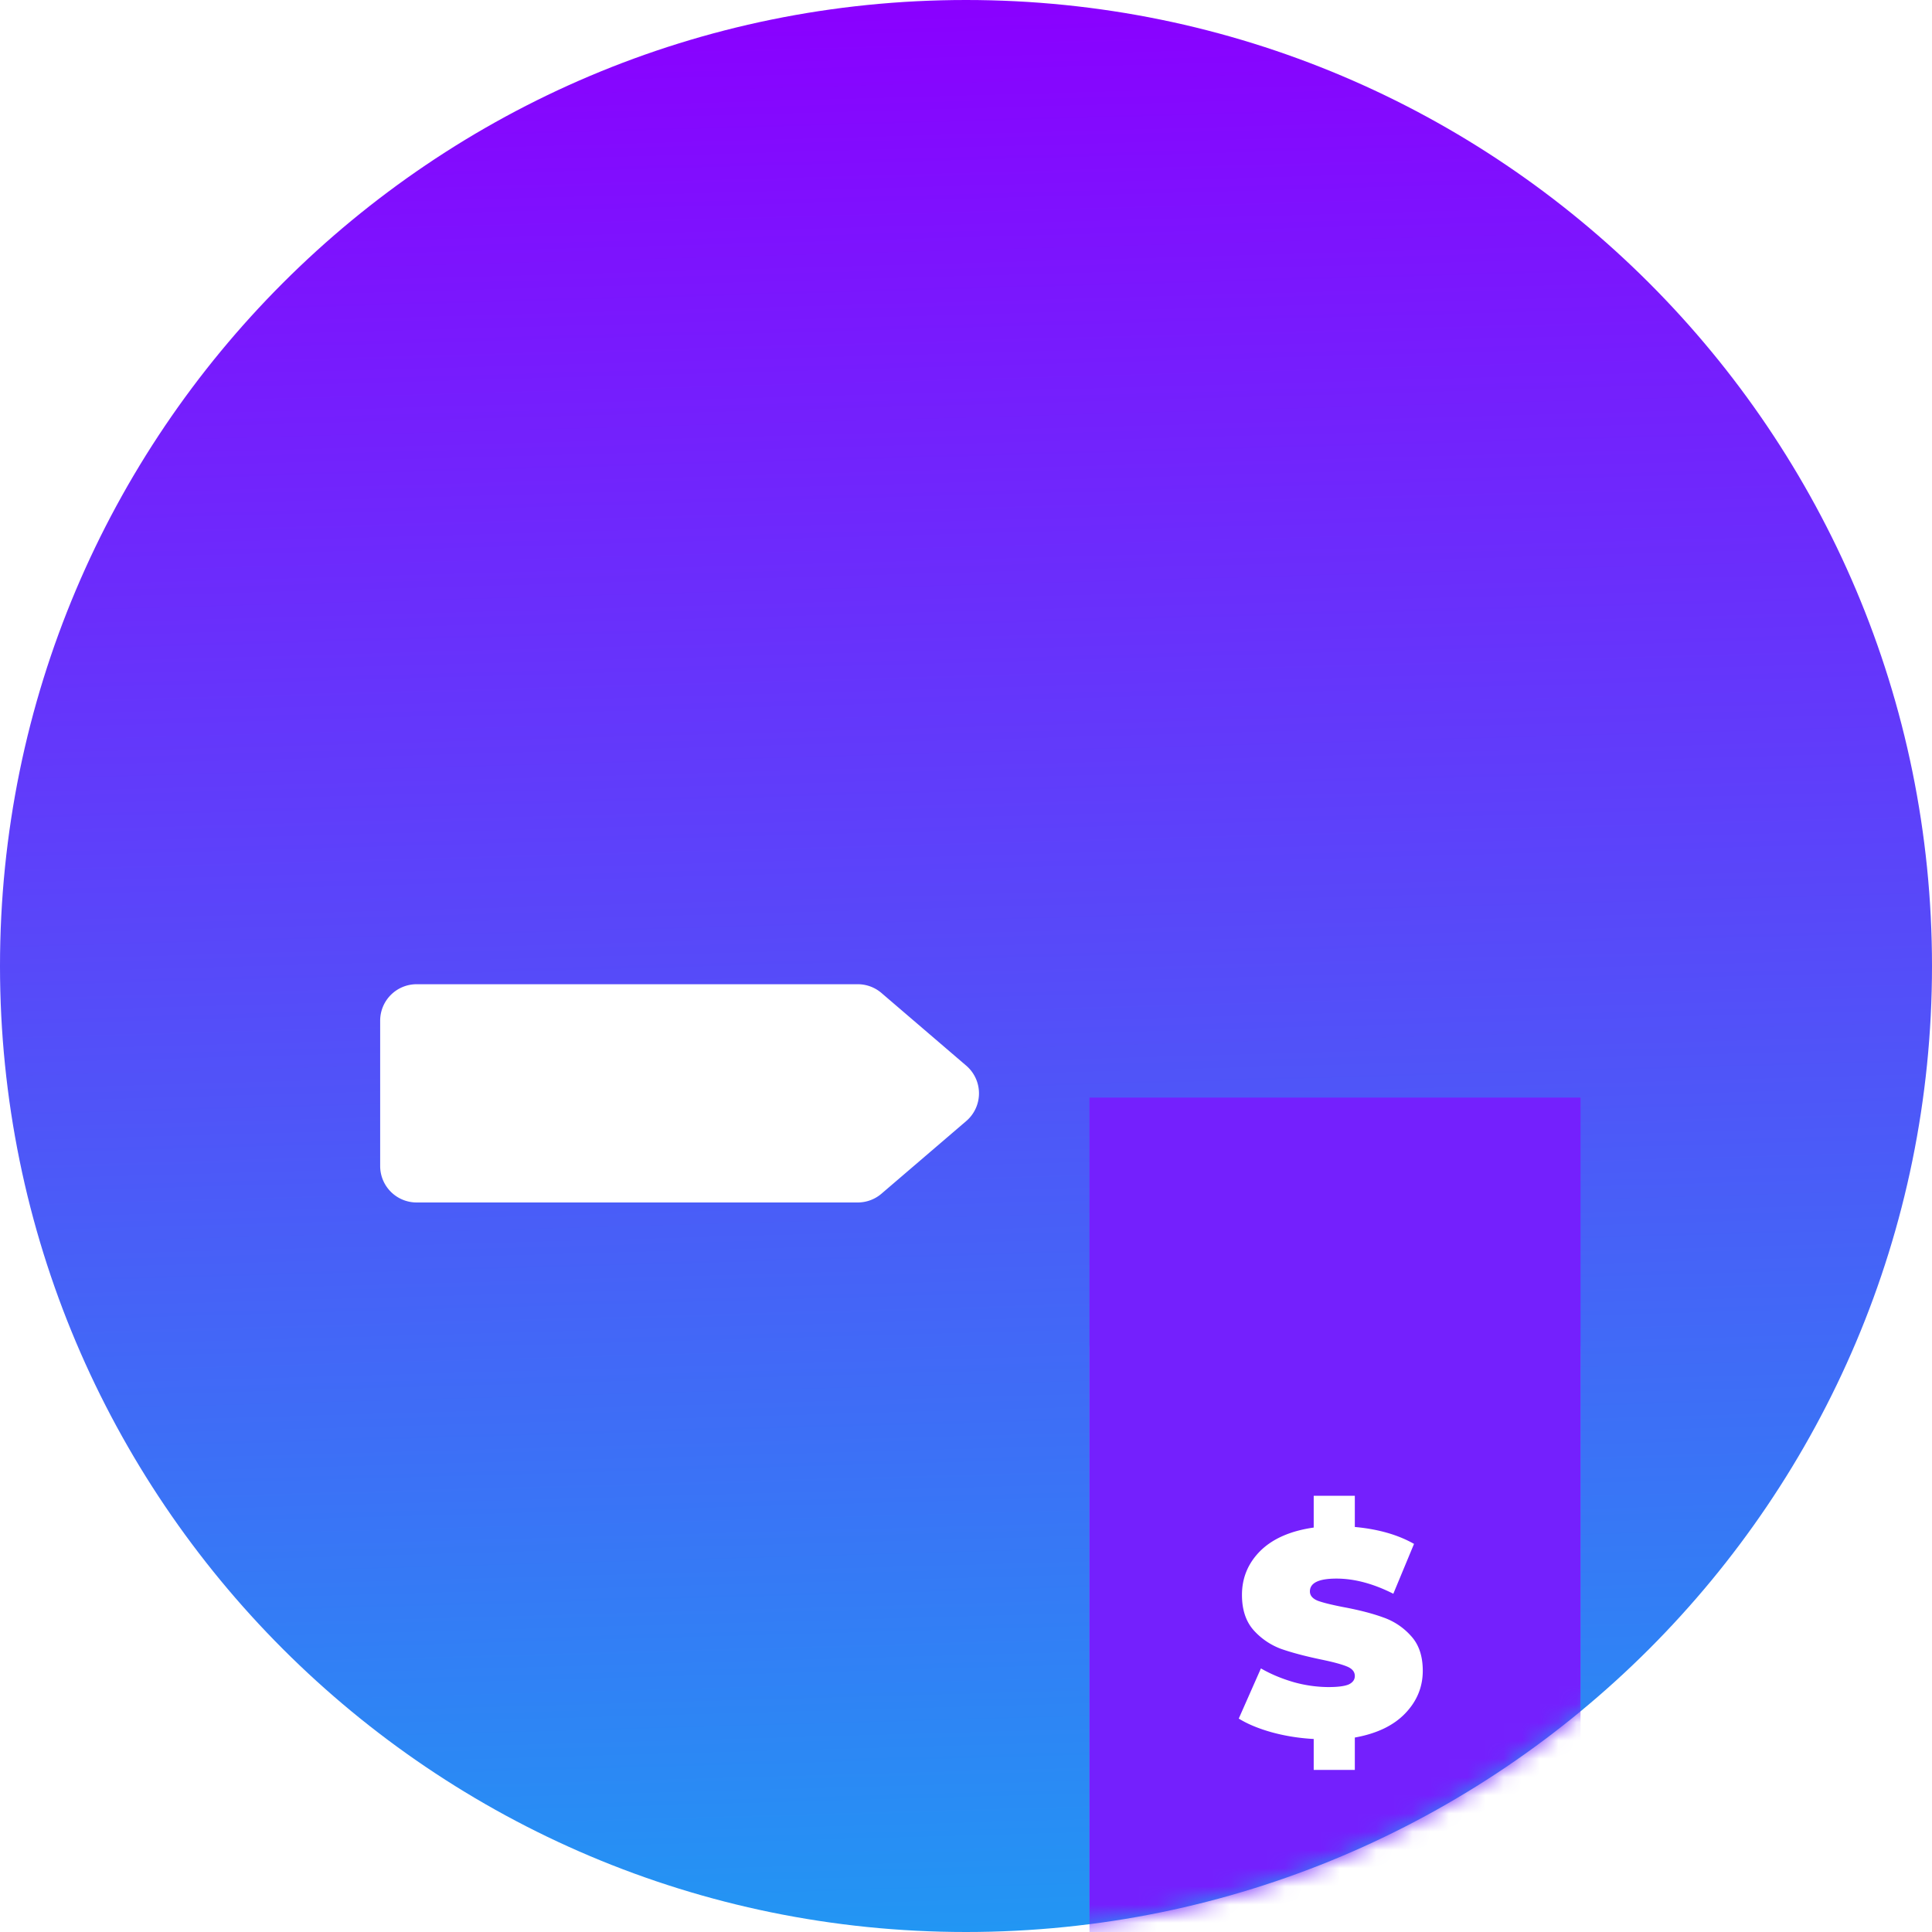
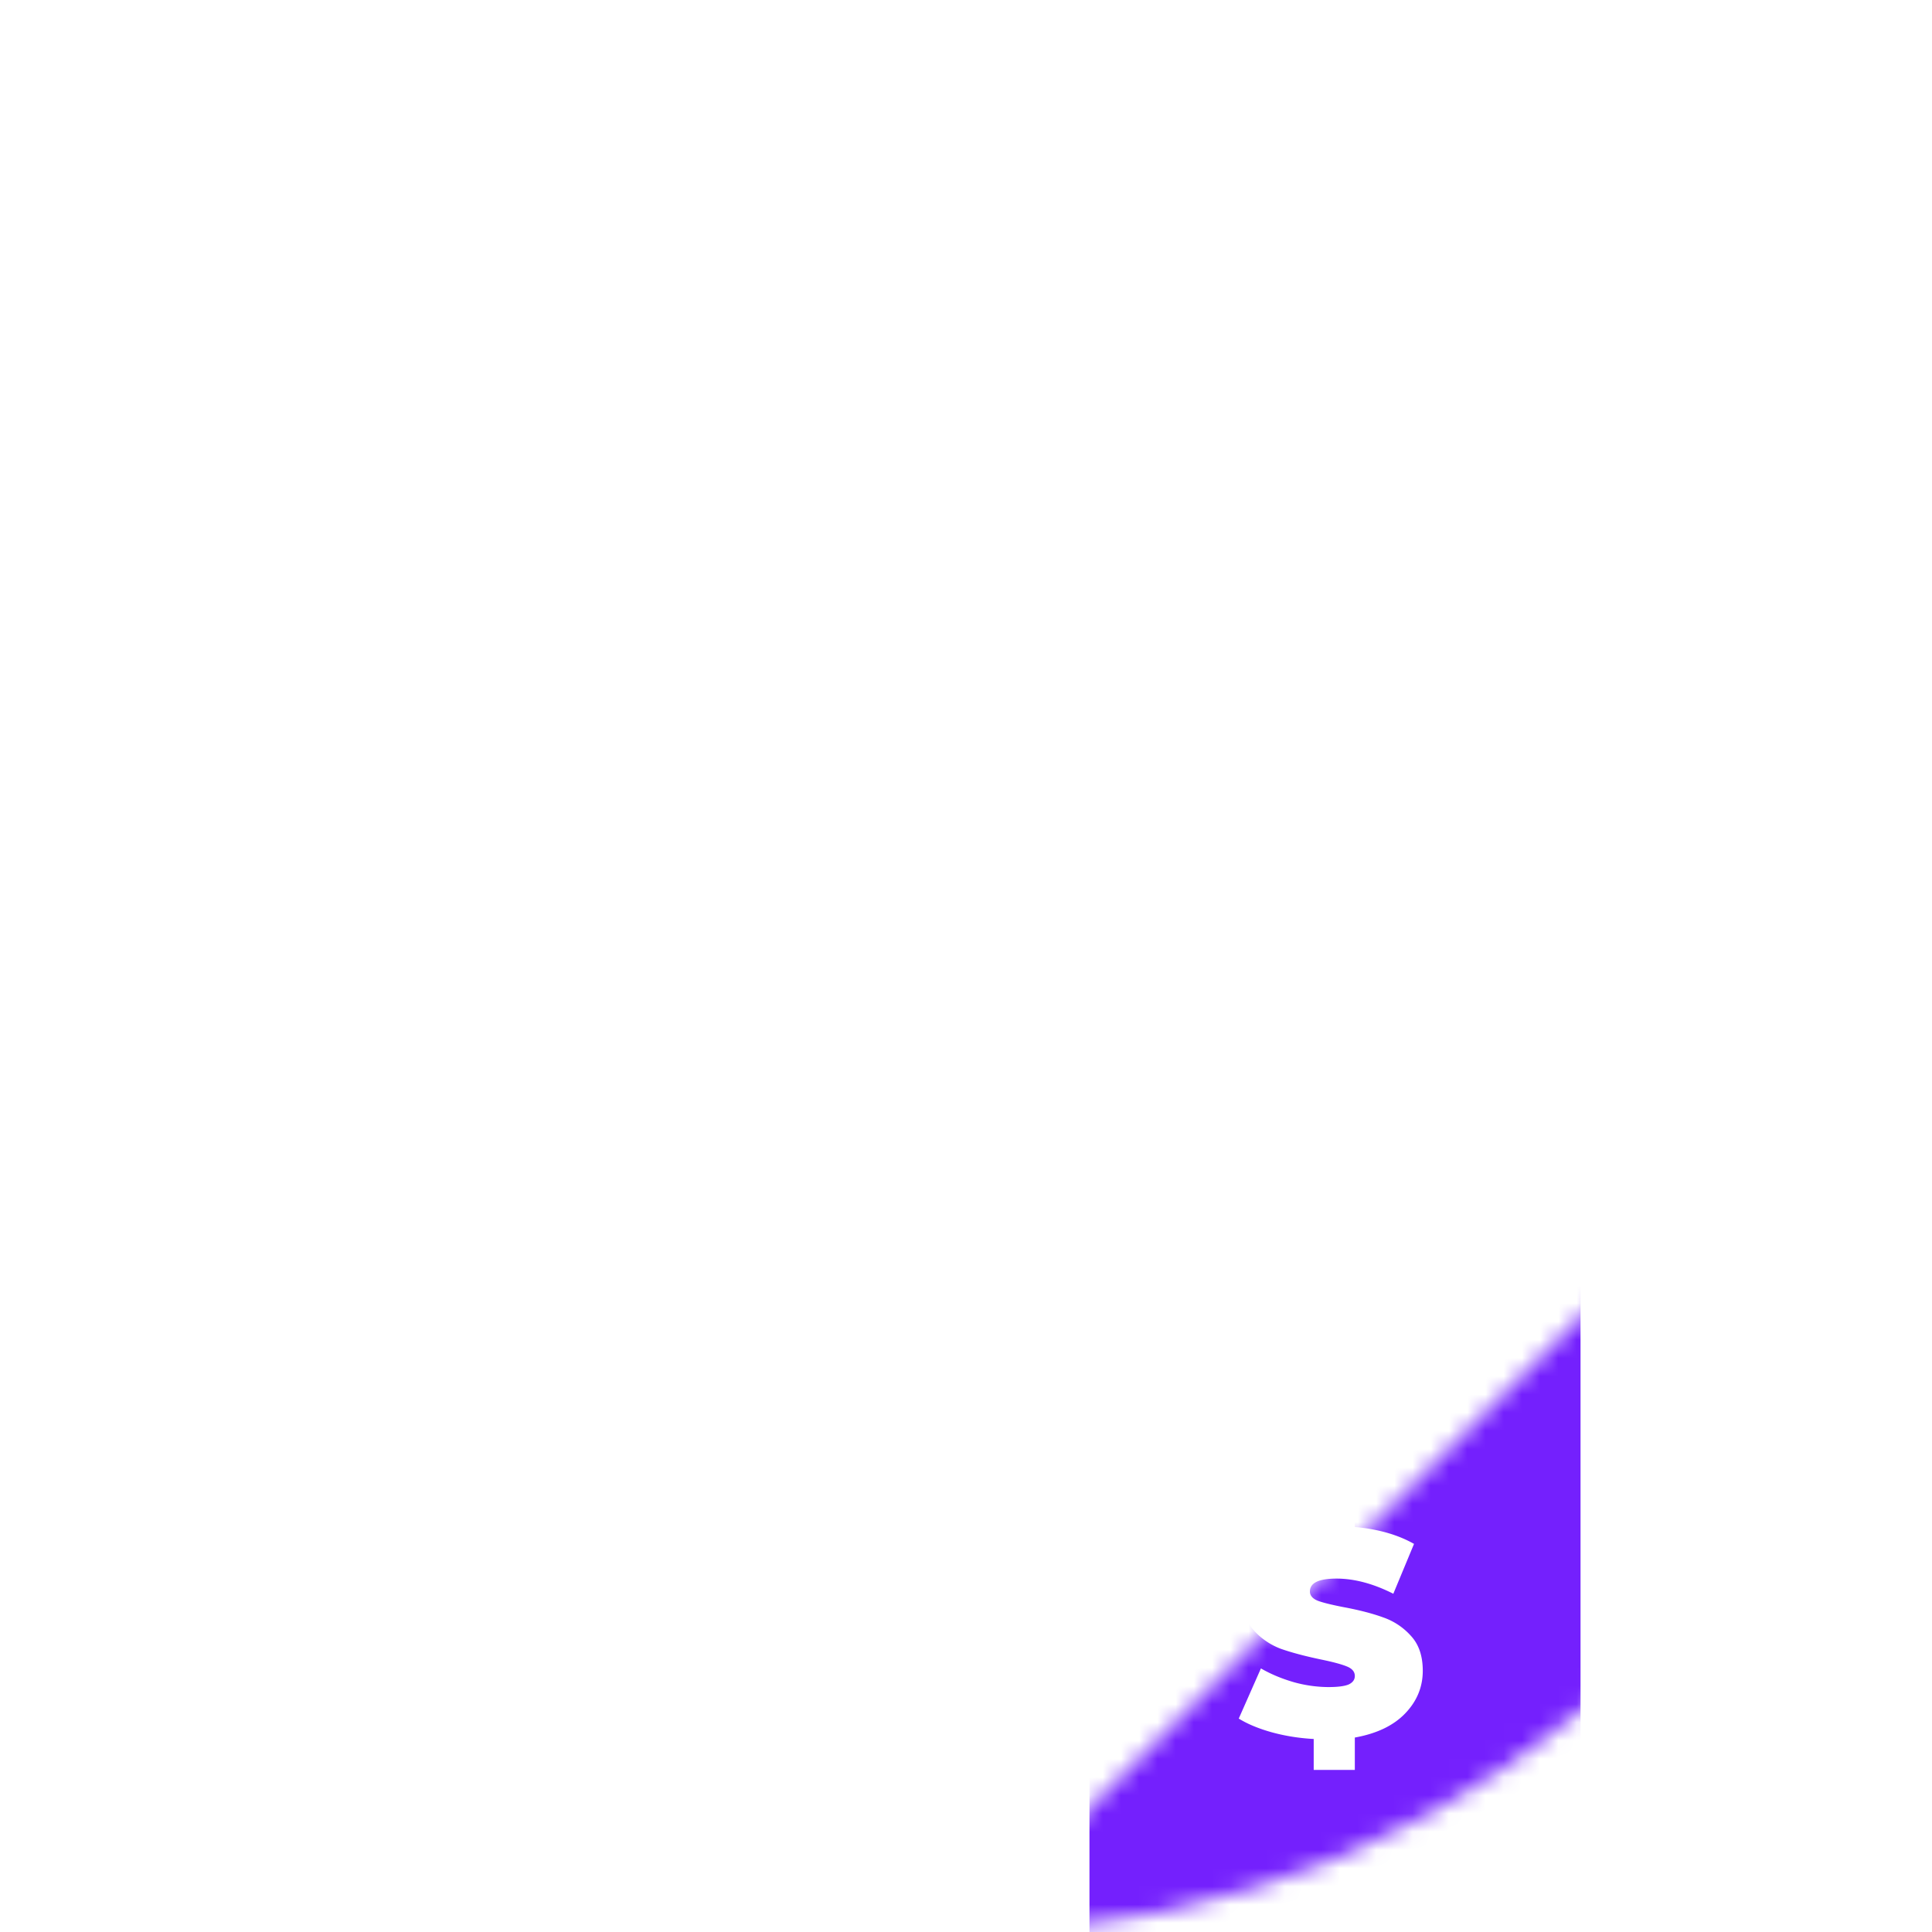
<svg xmlns="http://www.w3.org/2000/svg" width="106" height="106" viewBox="0 0 106 106" fill="none">
-   <path d="M106 53.001C106 82.271 82.271 106 53 106S0 82.27 0 53.001C0 23.728 23.729 0 53 0s53 23.728 53 53.001Z" fill="url(#a)" />
  <mask id="c" mask-type="alpha" maskUnits="userSpaceOnUse" x="0" y="0" width="106" height="106">
-     <path d="M106 53.001C106 82.271 82.271 106 53 106S0 82.27 0 53.001C0 23.728 23.729 0 53 0s53 23.728 53 53.001Z" fill="url(#b)" />
+     <path d="M106 53.001C106 82.271 82.271 106 53 106S0 82.27 0 53.001s53 23.728 53 53.001Z" fill="url(#b)" />
  </mask>
  <g mask="url(#c)">
    <g filter="url(#d)">
      <path d="M20.858 48a2 2 0 0 1 2-2H47.06a2 2 0 0 1 1.302.481l4.652 3.988a2 2 0 0 1 0 3.037l-4.652 3.987a2 2 0 0 1-1.302.481H22.858a2 2 0 0 1-2-2V48Z" fill="#fff" />
      <animateTransform attributeName="transform" type="translate" values="0 0; 0 -32;0 -32; 0 -32; 0 0" keyTimes="0; 0.35; 0.5; 0.85; 1" dur="2s" id="e" begin="0; e.end+5s" />
    </g>
    <g opacity=".2" filter="url(#f)">
      <rect x="59.774" y="63" width="26.942" height="52.886" rx="3" fill="#fff" />
      <animateTransform attributeName="transform" type="translate" values="0 0; 0 -42;0 -42; 0 -42; 0 0" keyTimes="0; 0.2; 0.5; 0.85; 1" dur="2s" id="g" begin="0; g.end+5s" />
    </g>
    <g filter="url(#h)">
      <path fill="#7420FD" d="M59.774 52.219h26.942v66.856H59.774z" />
    </g>
    <path d="M78.061 91.667c0 .896-.325 1.68-.976 2.352-.64.661-1.557 1.098-2.752 1.312v1.776h-2.256V95.41c-.8-.043-1.568-.166-2.304-.368-.725-.203-1.328-.454-1.808-.752l1.216-2.752c.534.309 1.131.56 1.792.752a7.194 7.194 0 0 0 1.904.272c.523 0 .896-.048 1.12-.144.224-.107.336-.262.336-.464 0-.235-.149-.411-.448-.528-.288-.118-.768-.246-1.44-.384-.864-.182-1.584-.374-2.16-.576a3.787 3.787 0 0 1-1.504-1.024c-.426-.48-.64-1.126-.64-1.936 0-.939.336-1.744 1.008-2.416.683-.672 1.659-1.099 2.928-1.28v-1.744h2.256v1.712c1.28.117 2.363.426 3.248.928l-1.136 2.736c-1.098-.555-2.138-.832-3.12-.832-.97 0-1.456.234-1.456.704 0 .224.144.394.432.512.288.106.763.224 1.424.352.854.16 1.574.346 2.16.56a3.627 3.627 0 0 1 1.52 1.008c.438.469.656 1.109.656 1.92Z" fill="#fff" />
  </g>
  <defs>
    <filter id="d" x="8.858" y="42" width="56.854" height="35.974" filterUnits="userSpaceOnUse" color-interpolation-filters="sRGB">
      <feFlood flood-opacity="0" result="BackgroundImageFix" />
      <feColorMatrix in="SourceAlpha" type="matrix" values="0 0 0 0 0 0 0 0 0 0 0 0 0 0 0 0 0 0 127 0" />
      <feOffset dy="8" />
      <feGaussianBlur stdDeviation="6" />
      <feColorMatrix type="matrix" values="0 0 0 0 0 0 0 0 0 0 0 0 0 0 0 0 0 0 0.25 0" />
      <feBlend mode="normal" in2="BackgroundImageFix" result="effect1_dropShadow" />
      <feBlend mode="normal" in="SourceGraphic" in2="effect1_dropShadow" result="shape" />
    </filter>
    <filter id="f" x="47.774" y="59" width="50.942" height="76.886" filterUnits="userSpaceOnUse" color-interpolation-filters="sRGB">
      <feFlood flood-opacity="0" result="BackgroundImageFix" />
      <feColorMatrix in="SourceAlpha" type="matrix" values="0 0 0 0 0 0 0 0 0 0 0 0 0 0 0 0 0 0 127 0" />
      <feOffset dy="8" />
      <feGaussianBlur stdDeviation="6" />
      <feColorMatrix type="matrix" values="0 0 0 0 0 0 0 0 0 0 0 0 0 0 0 0 0 0 0.25 0" />
      <feBlend mode="normal" in2="BackgroundImageFix" result="effect1_dropShadow" />
      <feBlend mode="normal" in="SourceGraphic" in2="effect1_dropShadow" result="shape" />
    </filter>
    <filter id="h" x="47.774" y="48.219" width="50.942" height="90.856" filterUnits="userSpaceOnUse" color-interpolation-filters="sRGB">
      <feFlood flood-opacity="0" result="BackgroundImageFix" />
      <feColorMatrix in="SourceAlpha" type="matrix" values="0 0 0 0 0 0 0 0 0 0 0 0 0 0 0 0 0 0 127 0" />
      <feOffset dy="8" />
      <feGaussianBlur stdDeviation="6" />
      <feColorMatrix type="matrix" values="0 0 0 0 0 0 0 0 0 0 0 0 0 0 0 0 0 0 0.25 0" />
      <feBlend mode="normal" in2="BackgroundImageFix" result="effect1_dropShadow" />
      <feBlend mode="normal" in="SourceGraphic" in2="effect1_dropShadow" result="shape" />
    </filter>
    <linearGradient id="a" x1="50.404" y1=".001" x2="53.369" y2="106.001" gradientUnits="userSpaceOnUse">
      <stop stop-color="#8A00FF" />
      <stop offset="1" stop-color="#2296F3" />
    </linearGradient>
    <linearGradient id="b" x1="50.404" y1=".001" x2="53.369" y2="106.001" gradientUnits="userSpaceOnUse">
      <stop stop-color="#8A00FF" />
      <stop offset="1" stop-color="#2296F3" />
    </linearGradient>
  </defs>
</svg>